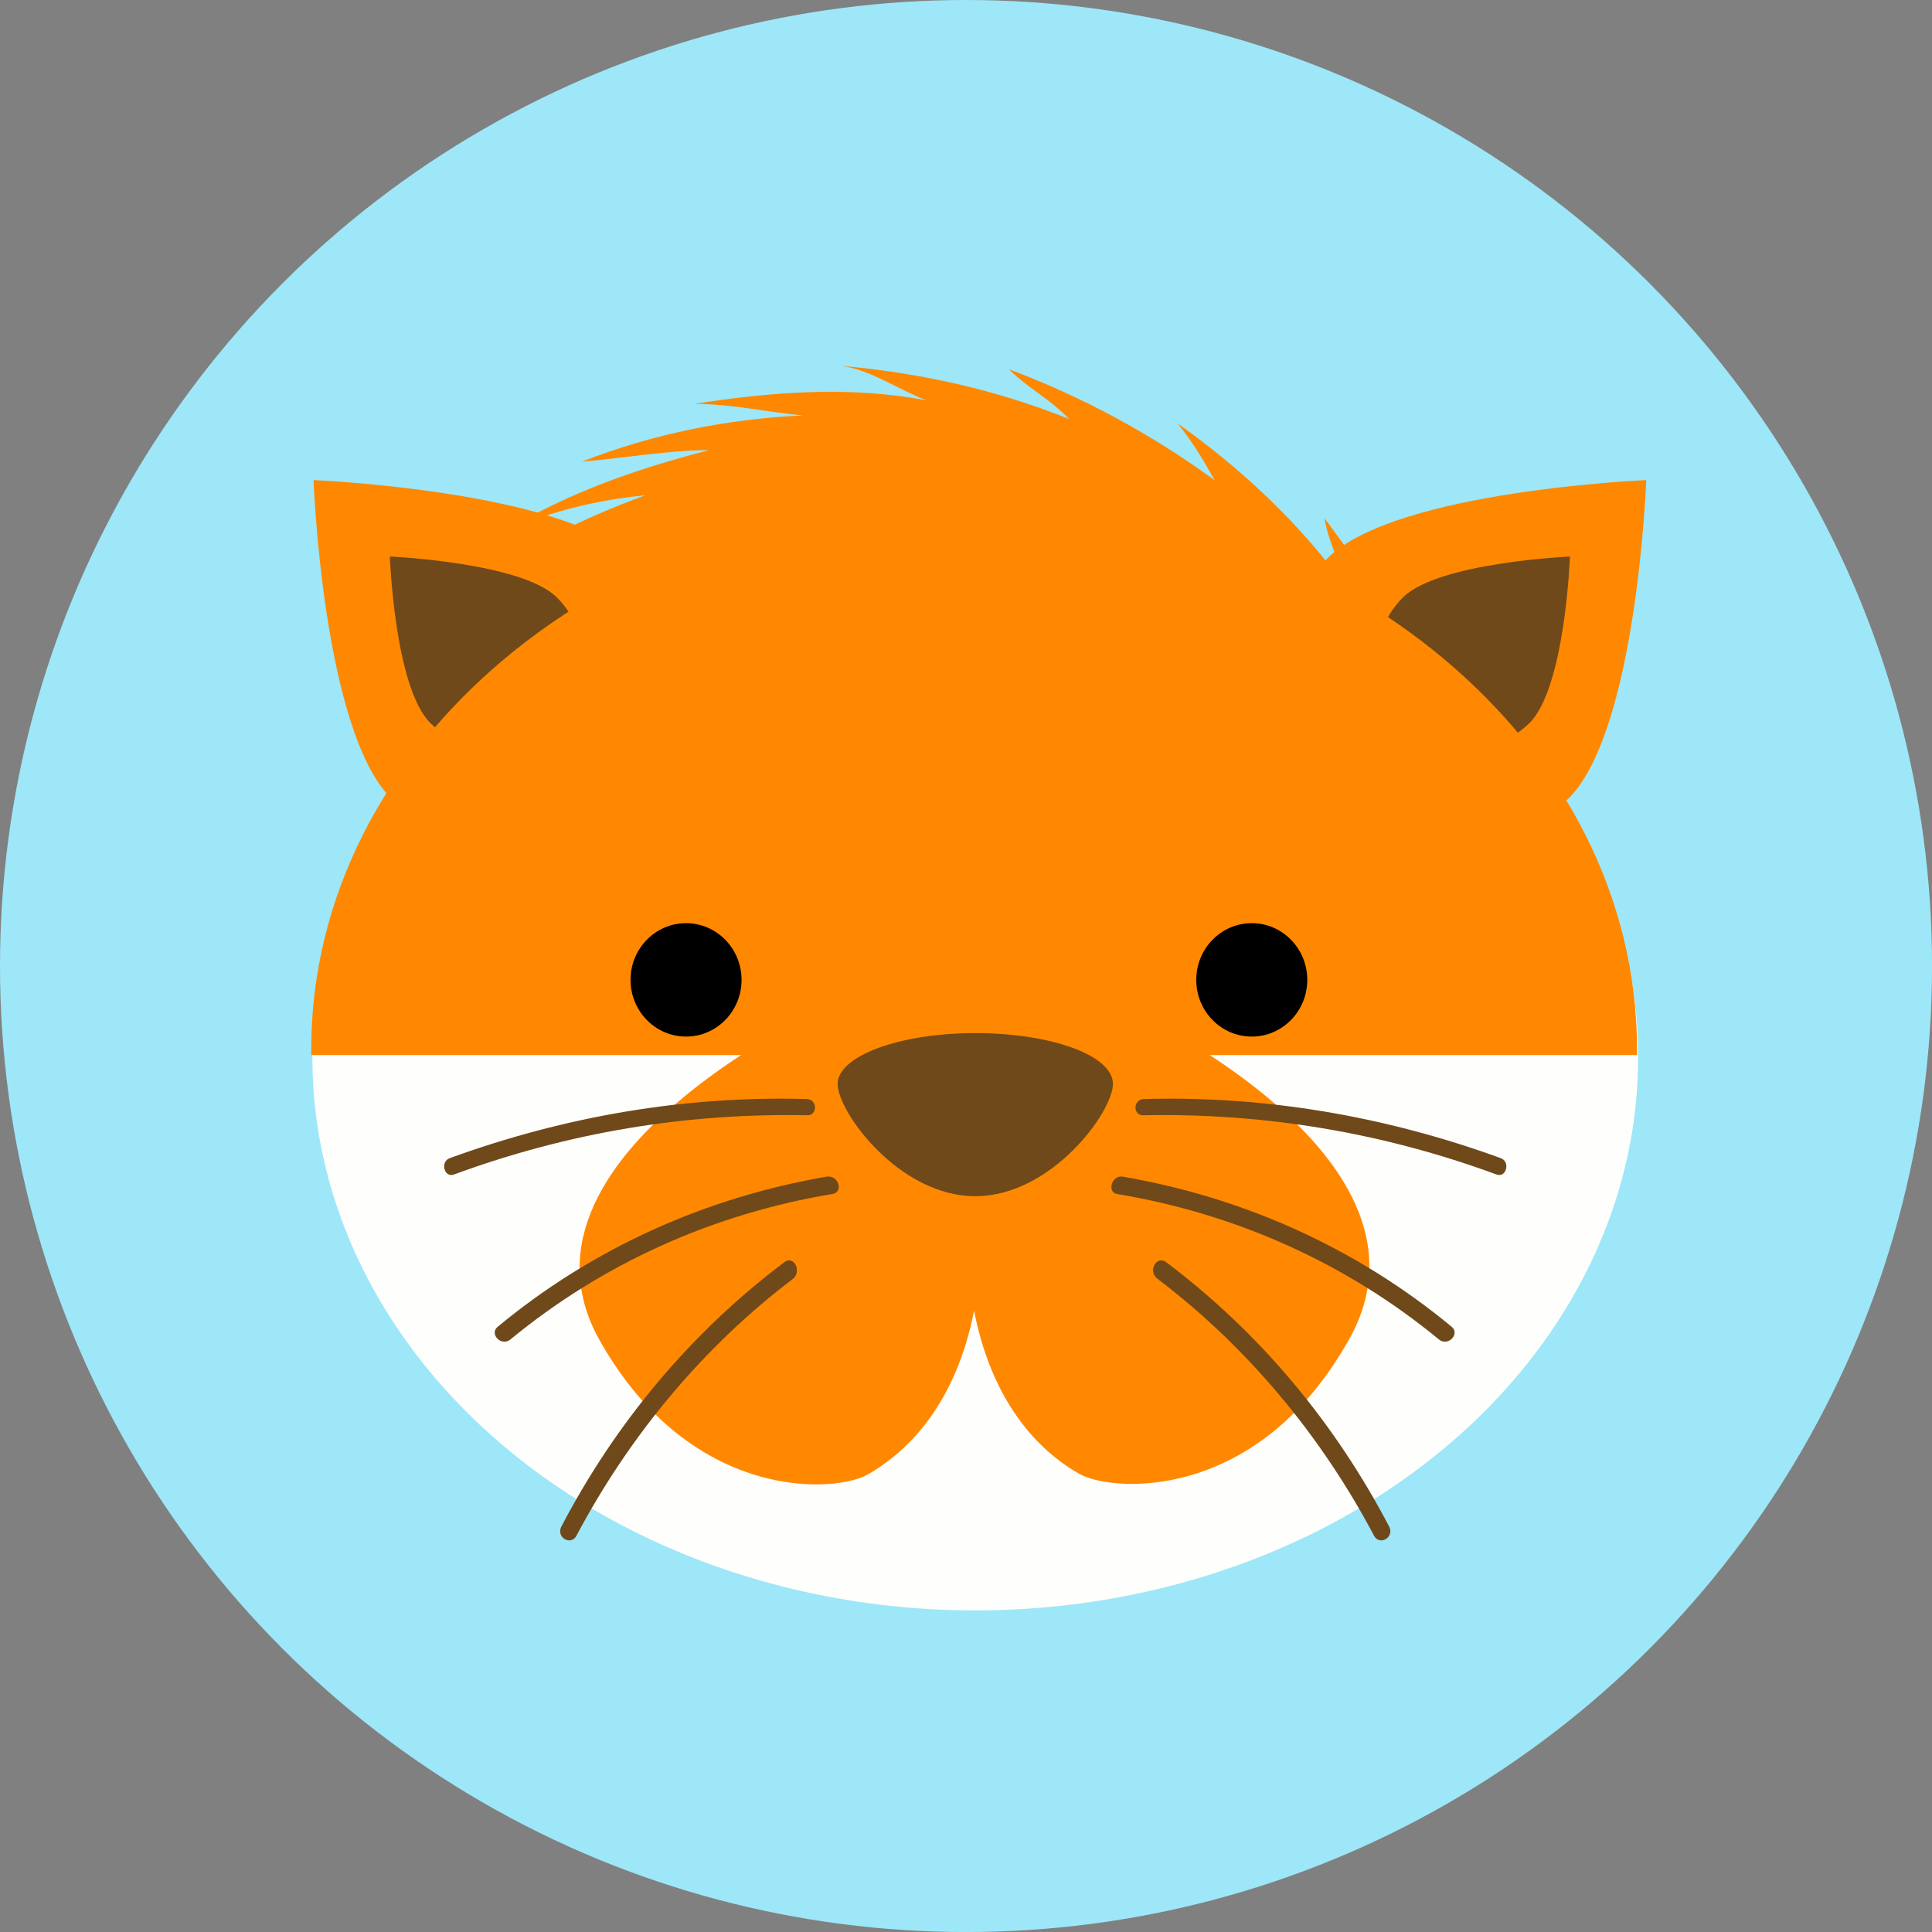
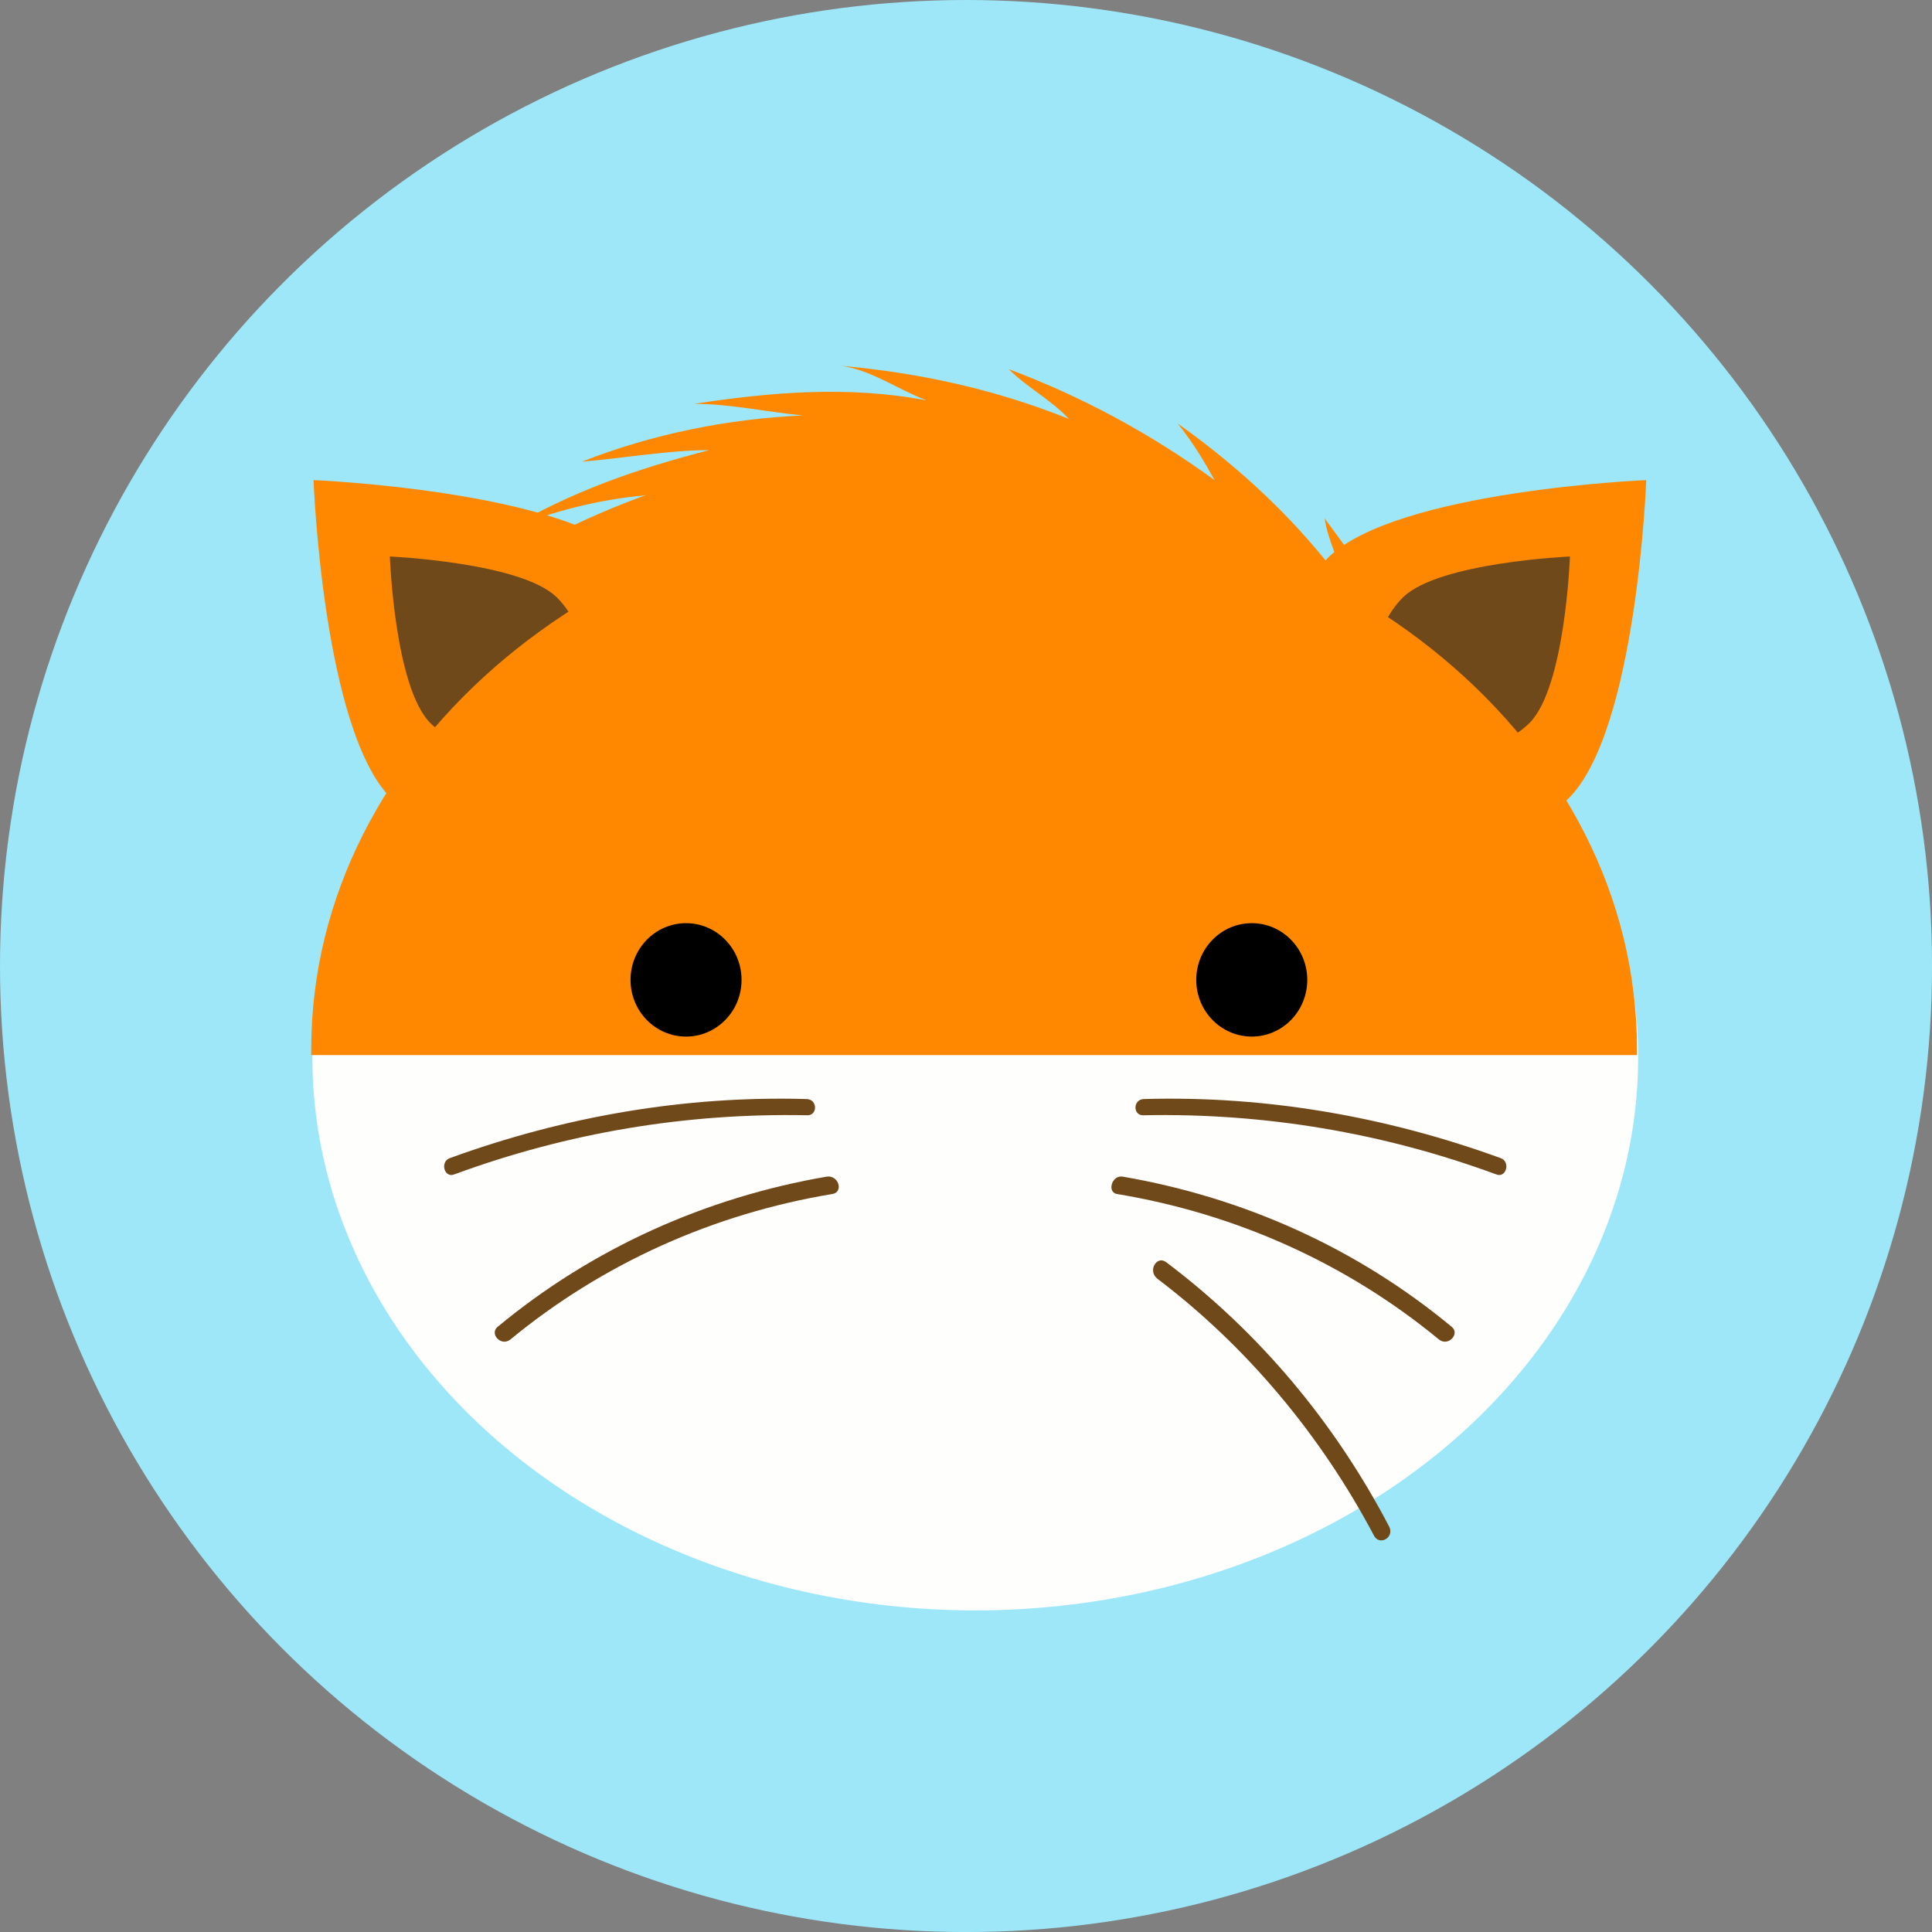
<svg xmlns="http://www.w3.org/2000/svg" id="Layer_2" data-name="Layer 2" viewBox="0 0 503.25 503.25">
  <rect x="0" y="0" width="503.25" height="503.25" fill="#808080" stroke="none" />
  <defs>
    <style>      .cls-1 {        fill: #9de7f9;      }      .cls-2 {        fill: #70491a;      }      .cls-3 {        fill: #fefefd;      }      .cls-4 {        fill: #f80;      }    </style>
  </defs>
  <g id="Capa_1" data-name="Capa 1">
    <g>
      <circle class="cls-1" cx="251.63" cy="251.63" r="251.63" />
      <g>
        <path class="cls-4" d="M125.36,229.63c-7.53,12.66-14.16,25.31-18.08,39.48h2.11c3.01-4.52,6.63-8.44,9.94-12.66-1.51,4.22-2.71,8.44-4.22,12.66h282.67c2.71-10.55,4.22-21.4,4.82-32.24-1.81,6.93-5.73,13.86-9.64,19.89,3.01-17.78,3.01-36.76,0-54.54-.9,6.03-1.81,12.96-4.82,18.99-3.01-18.99-5.73-37.67-14.77-54.54.9,6.03,1.81,12.96,0,18.99-4.82-18.99-16.57-34.66-28.33-50.63.9,6.03,3.92,10.85,4.82,16.88-11.75-15.97-26.52-29.83-43.09-41.59,3.92,4.82,6.93,9.94,9.64,14.77-16.57-12.05-34.35-21.7-53.64-28.93,4.82,4.82,10.85,7.84,15.67,12.96-19.59-7.84-39.18-12.05-59.67-13.86,7.84.9,14.77,6.03,22.6,9.04-20.49-3.92-40.98-2.11-60.57.9,9.64,0,18.68,2.11,28.33,3.01-19.59.9-39.18,4.82-57.56,12.05,10.85-.9,22.6-3.01,33.15-3.01-18.68,4.82-36.16,10.85-52.74,20.79,11.75-4.82,23.51-7.84,36.16-9.04-16.57,6.03-32.24,13.86-47.01,24.71,11.75-6.93,24.41-9.94,37.07-12.96-15.67,6.93-29.23,16.88-43.09,26.82,11.75-6.03,24.41-12.05,37.07-15.97-14.77,7.84-27.42,18.99-39.18,29.83,10.85-7.84,22.6-13.86,35.26-17.78-13.56,7.84-25.31,18.99-36.16,30.74,9.64-7.84,20.49-13.86,31.34-18.99-11.75,9.94-23.51,21.7-33.15,33.75,7.84-7.84,18.68-12.96,28.33-18.99-11.75,10.85-22.6,22.9-30.44,37.67,6.93-7.84,14.77-14.77,23.51-19.89-9.64,12.96-19.59,26.82-26.52,41.59,6.33-7.83,12.36-14.77,20.19-19.89Z" />
        <path class="cls-4" d="M164.54,145.25c17.78,17.78,18.08,46.11.6,63.28-17.18,17.18-45.5,16.88-63.28-.6-17.78-17.78-20.19-82.87-20.19-82.87,0,0,65.09,2.71,82.87,20.19Z" />
        <path class="cls-2" d="M144.95,155.5c9.34,9.34,9.34,24.11.3,33.15-9.04,9.04-23.81,8.74-33.15-.3-9.34-9.34-10.55-43.39-10.55-43.39,0,0,34.05,1.51,43.39,10.55Z" />
        <path class="cls-4" d="M345.95,145.25c-17.78,17.78-18.08,46.11-.6,63.28,17.18,17.18,45.5,16.88,63.28-.6,17.78-17.78,20.19-82.87,20.19-82.87,0,0-65.09,2.71-82.87,20.19Z" />
        <path class="cls-2" d="M365.54,155.5c-9.34,9.34-9.34,24.11-.3,33.15,9.04,9.04,23.81,8.74,33.15-.3,9.34-9.34,10.55-43.39,10.55-43.39,0,0-34.05,1.51-43.39,10.55Z" />
        <ellipse class="cls-3" cx="254.04" cy="275.43" rx="172.67" ry="144.05" />
        <path class="cls-4" d="M426.41,274.83v-1.51c0-79.56-77.15-144.05-172.67-144.05s-172.67,64.49-172.67,144.05v1.51h345.35Z" />
        <ellipse cx="178.7" cy="255.24" rx="14.46" ry="14.77" />
        <ellipse cx="326.06" cy="255.24" rx="14.46" ry="14.77" />
-         <path class="cls-4" d="M285.98,258.86l-31.94,34.05-31.94-34.05s-93.72,40.38-66,90.1c23.81,42.49,61.78,40.08,70.21,34.96,7.23-4.22,22-15.07,27.42-42.49,5.42,27.72,20.49,38.57,27.42,42.49,8.44,4.82,46.41,7.53,70.21-34.96,28.33-50.02-65.39-90.1-65.39-90.1Z" />
-         <path class="cls-2" d="M289.9,282.36c0,7.23-15.97,29.23-35.86,29.23s-35.86-22-35.86-29.23,15.97-13.26,35.86-13.26c19.59,0,35.86,5.73,35.86,13.26Z" />
        <path class="cls-2" d="M210.04,286.28c-31.64-.9-62.98,4.52-92.82,15.37-2.71.9-1.51,5.42,1.21,4.22,29.53-10.85,60.27-15.97,91.61-15.37,3.01.3,3.01-4.22,0-4.22Z" />
        <path class="cls-2" d="M215.46,306.47c-31.64,5.42-61.17,18.68-85.88,39.18-2.11,1.81.9,5.12,3.31,3.31,24.11-19.89,53.04-32.85,84.08-37.97,2.71-.6,1.51-4.82-1.51-4.52Z" />
-         <path class="cls-2" d="M204.31,328.77c-24.41,18.38-44,41.89-58.16,69.01-1.21,2.71,2.41,4.82,3.92,2.41,13.86-26.22,33.15-49.42,56.65-67.2,2.11-2.11,0-6.03-2.41-4.22Z" />
        <path class="cls-2" d="M298.03,286.28c31.64-.9,62.98,4.52,92.82,15.37,2.71.9,1.51,5.42-1.21,4.22-29.53-10.85-60.27-15.97-91.61-15.37-3.01.3-3.01-4.22,0-4.22Z" />
        <path class="cls-2" d="M292.31,306.47c31.64,5.42,61.17,18.68,85.88,39.18,2.11,1.81-.9,5.12-3.31,3.31-24.11-19.89-53.04-32.85-84.08-37.97-2.41-.6-1.21-4.82,1.51-4.52Z" />
        <path class="cls-2" d="M303.76,328.77c24.41,18.38,44,41.89,58.16,69.01,1.21,2.71-2.41,4.82-3.92,2.41-13.86-26.22-33.15-49.42-56.65-67.2-2.41-2.11,0-6.03,2.41-4.22Z" />
      </g>
    </g>
  </g>
</svg>